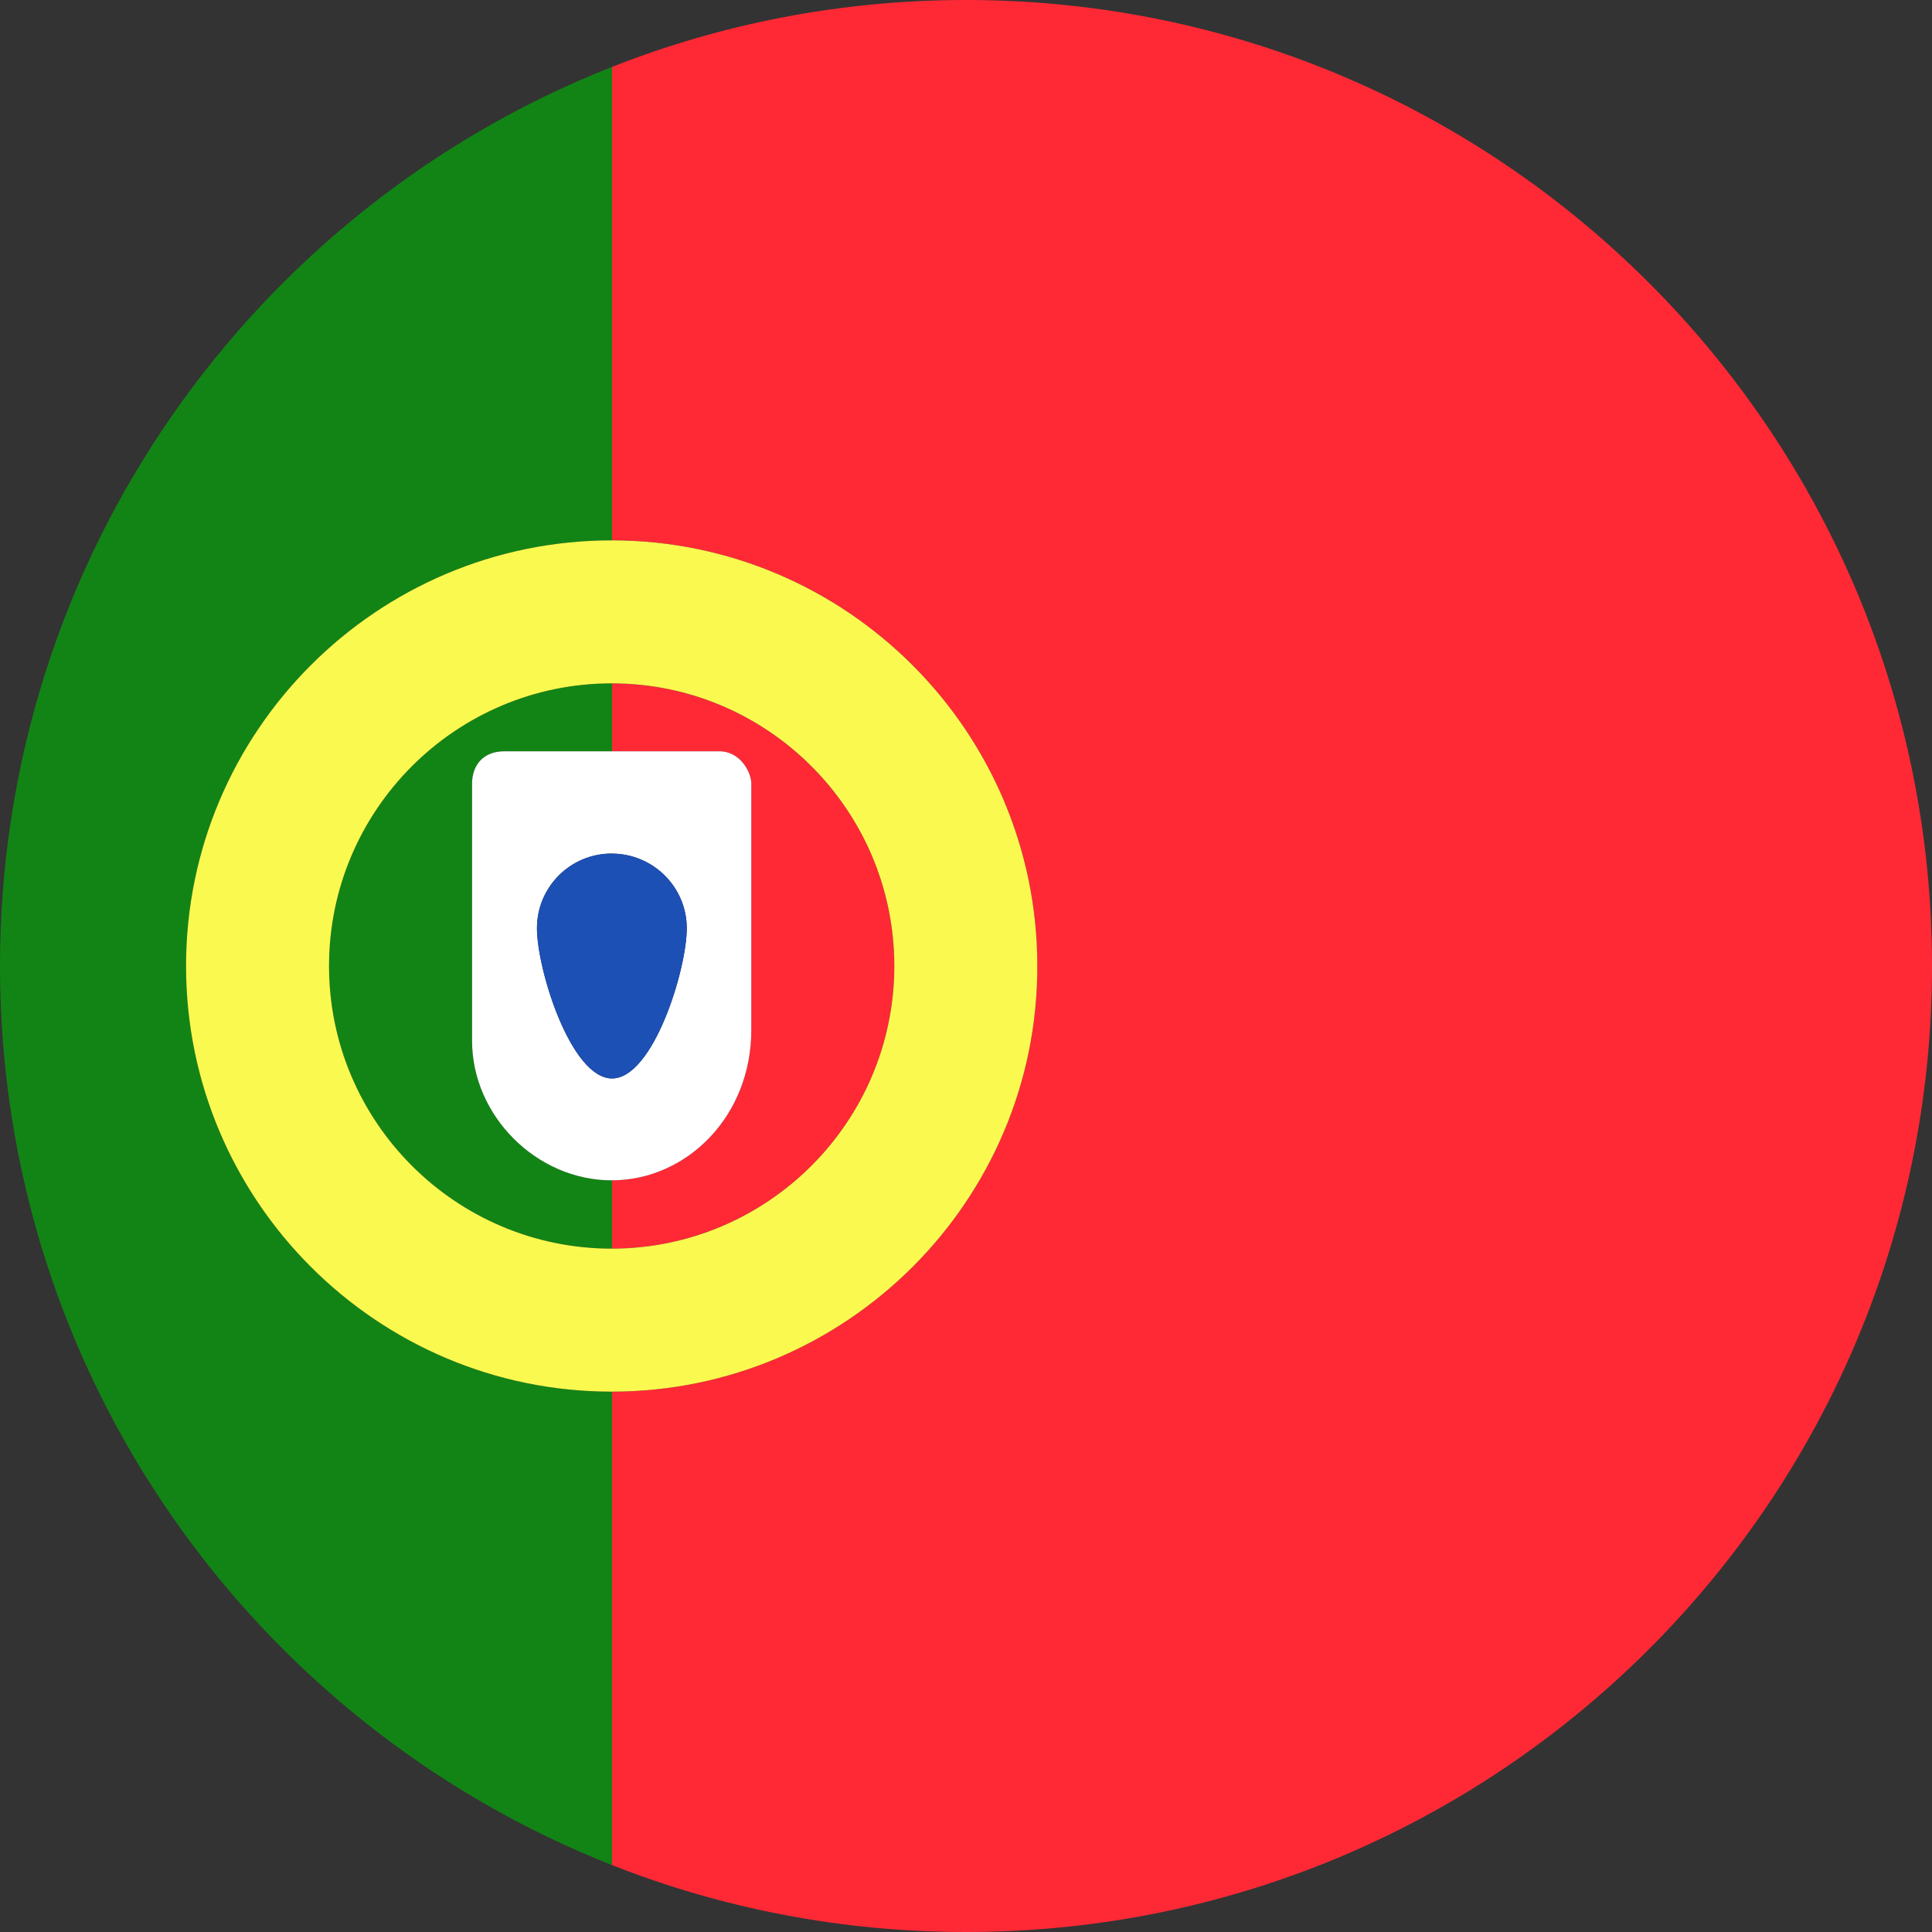
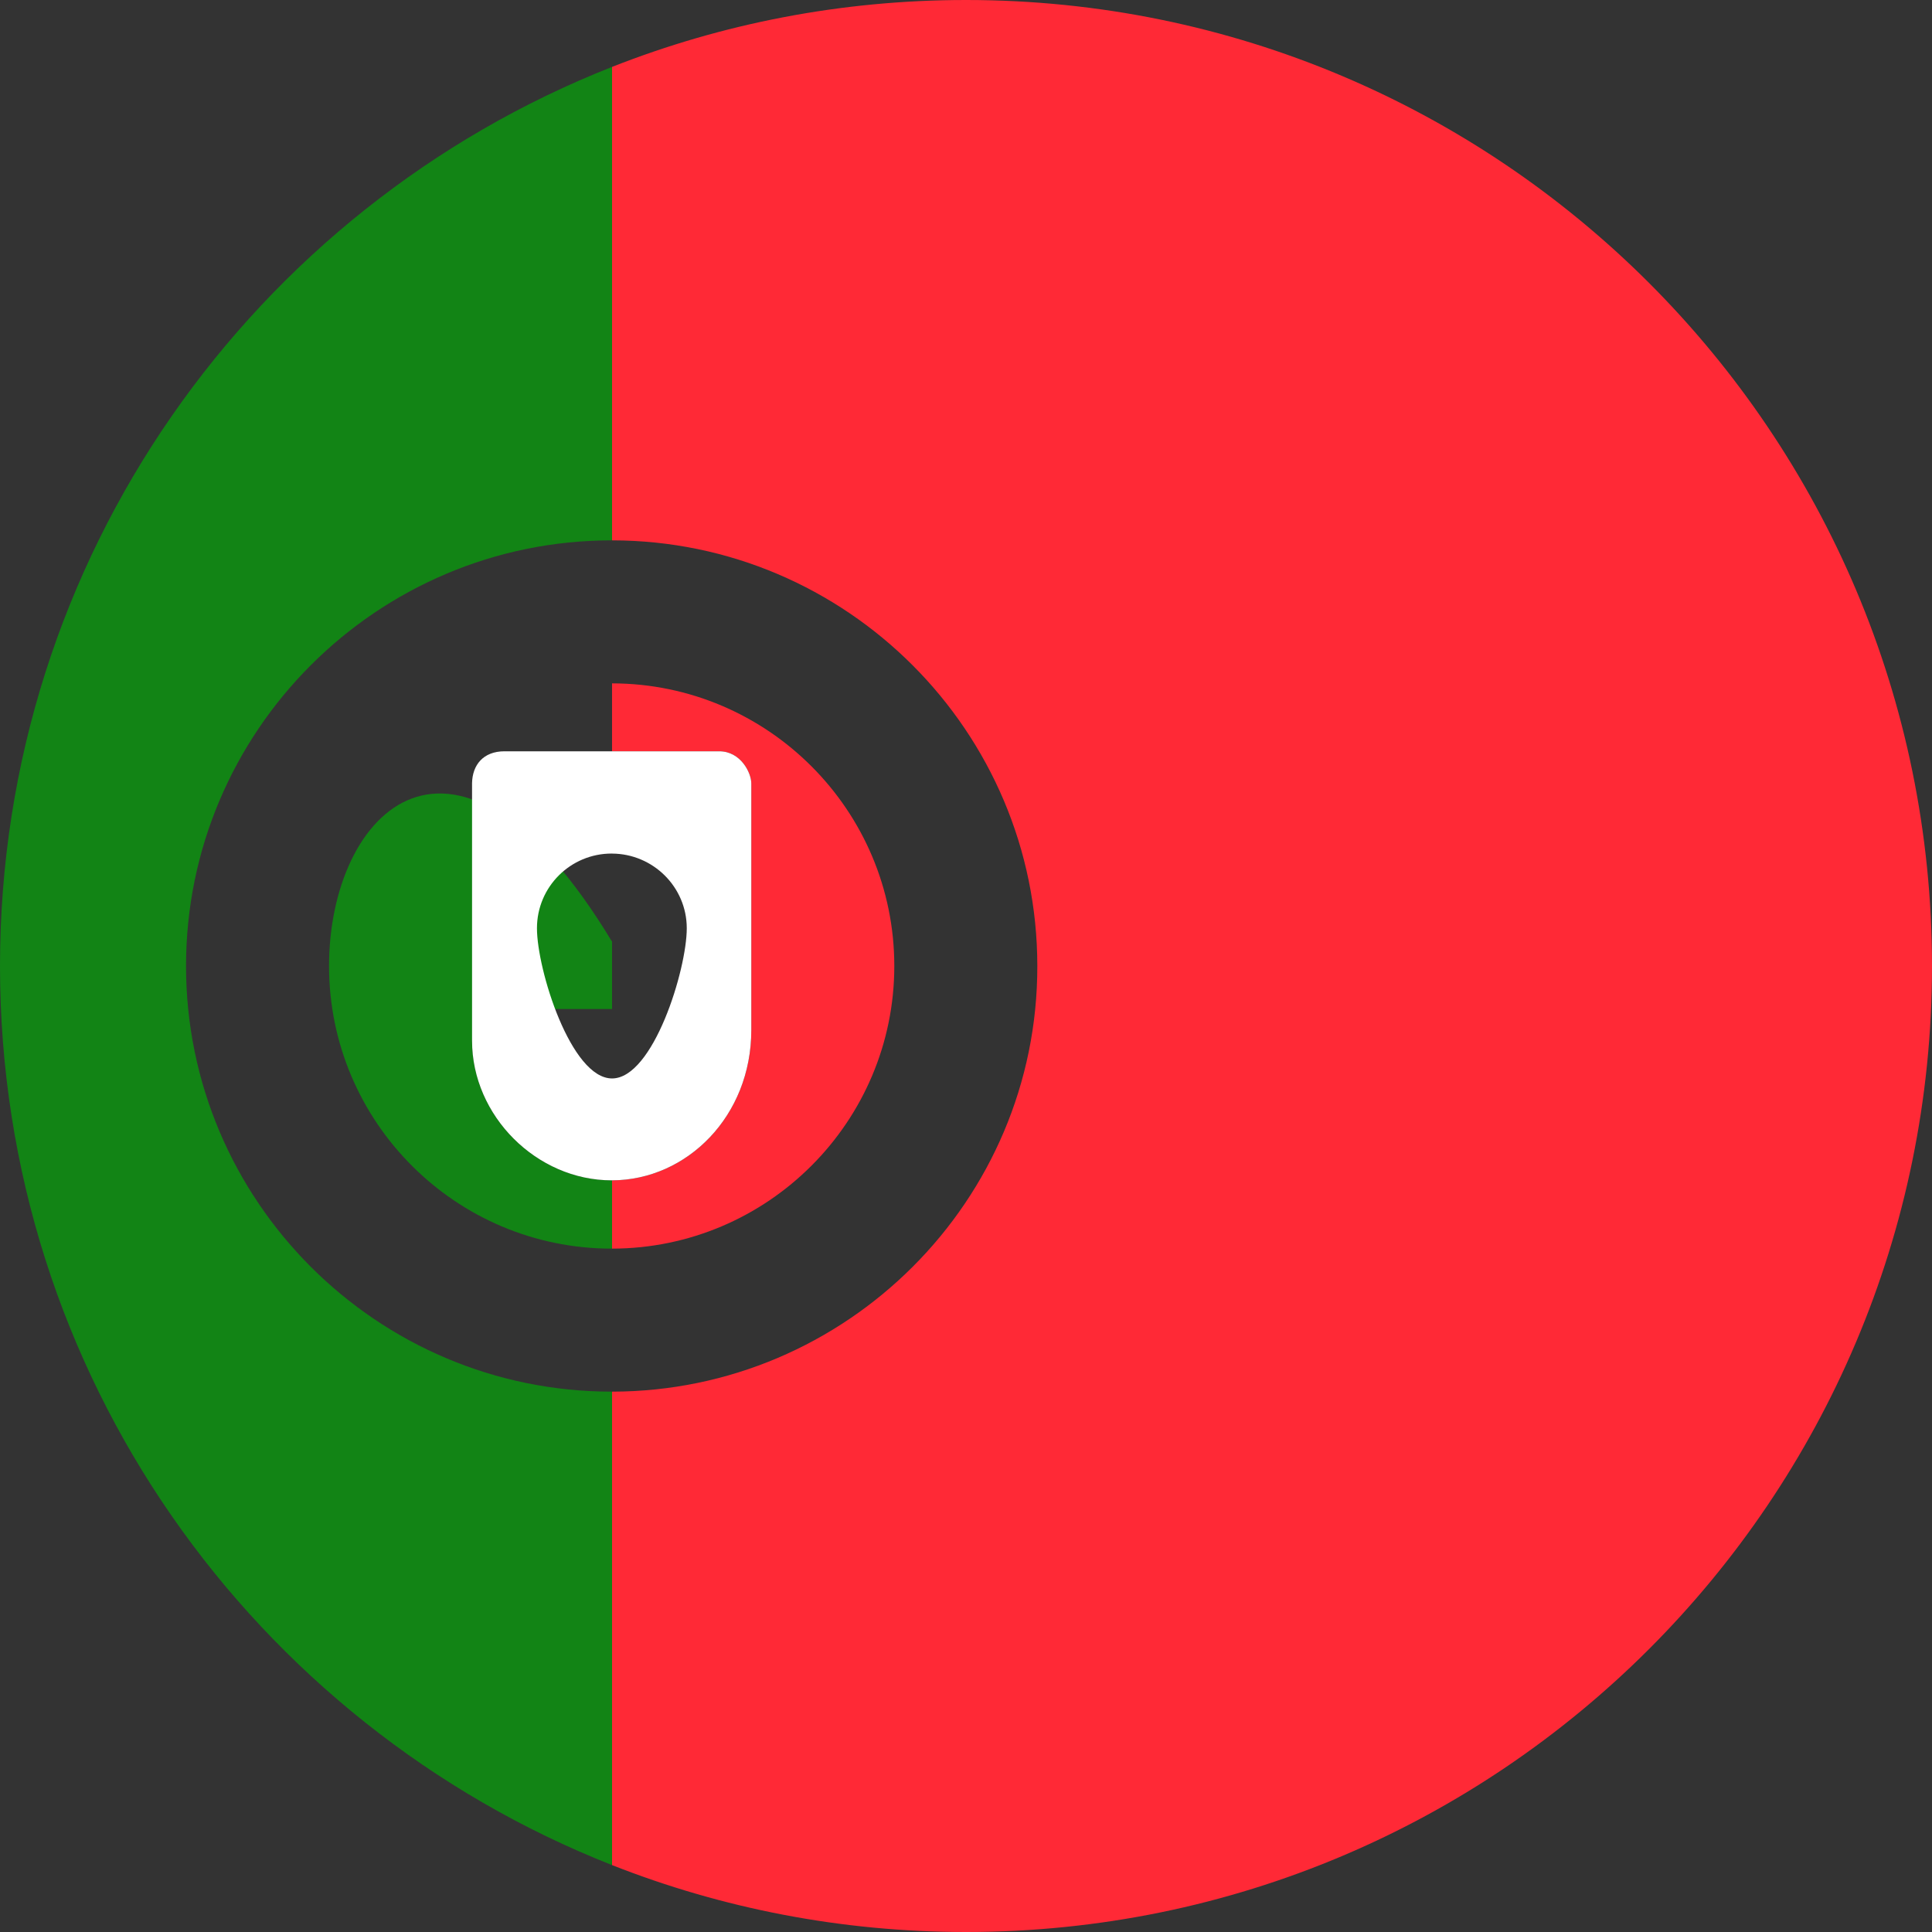
<svg xmlns="http://www.w3.org/2000/svg" version="1.1" id="Layer_1" x="0px" y="0px" viewBox="0 0 512 512" style="enable-background:new 0 0 512 512;" xml:space="preserve">
  <rect x="0" y="0" width="512" height="512" fill="#333333" stroke="none" />
  <style type="text/css">
	.st0{fill:#FF2936;}
	.st1{fill:#128415;}
	.st2{fill:#FFFFFF;}
	.st3{fill:#1D50B5;}
	.st4{fill:#FAF94F;}
</style>
  <g>
    <path class="st0" d="M256,0c-33.11,0-64.75,6.29-93.8,17.73V143.2c62.15,0.05,112.7,50.63,112.7,112.8   c0.1,62.17-50.55,112.74-112.7,112.8v125.47C191.25,505.71,222.89,512,256,512c141.38,0,256-114.62,256-256S397.38,0,256,0z" />
    <path class="st0" d="M237,256c0-41.27-33.55-74.84-74.8-74.9v18h28.4c5.7,0,8.5,5.7,8.5,8.5V273c0,22.76-17.04,39.74-36.9,39.8   v18.1C203.45,330.84,237,297.27,237,256z" />
  </g>
  <g>
-     <path class="st1" d="M87.2,256c0,41.3,33.6,74.9,74.9,74.9c0.03,0,0.07,0,0.1,0v-18.1c-0.03,0-0.07,0-0.1,0c-19.9,0-37-17.1-37-37   c0,0,0-63.4,0-68.3c0.1-4.7,2.9-8.4,8.6-8.4h28.5v-18c-0.03,0-0.07,0-0.1,0C120.8,181.1,87.2,214.7,87.2,256z" />
+     <path class="st1" d="M87.2,256c0,41.3,33.6,74.9,74.9,74.9c0.03,0,0.07,0,0.1,0v-18.1c-0.03,0-0.07,0-0.1,0c-19.9,0-37-17.1-37-37   c0.1-4.7,2.9-8.4,8.6-8.4h28.5v-18c-0.03,0-0.07,0-0.1,0C120.8,181.1,87.2,214.7,87.2,256z" />
    <path class="st1" d="M0,256c0,108.27,67.22,200.85,162.2,238.27V368.8c-0.03,0-0.07,0-0.1,0c-62.2,0-112.8-50.6-112.8-112.8   s50.6-112.8,112.8-112.8c0.03,0,0.07,0,0.1,0V17.73C67.22,55.15,0,147.73,0,256z" />
  </g>
  <path class="st2" d="M190.6,199.1h-28.4h-28.5c-5.7,0-8.5,3.7-8.6,8.4c0,4.9,0,68.3,0,68.3c0,19.9,17.1,37,37,37  c0.03,0,0.07,0,0.1,0c19.86-0.06,36.9-17.04,36.9-39.8v-65.4C199.1,204.8,196.3,199.1,190.6,199.1z M162.2,285.8  c-10.9,0-19.9-28.8-19.9-39.8s8.9-19.8,19.8-19.8c0.03,0,0.07,0,0.1,0.01c10.85,0.05,19.8,8.83,19.8,19.79  C182,257,173.1,285.8,162.2,285.8z" />
-   <path class="st3" d="M162.2,226.21c-0.03,0-0.07-0.01-0.1-0.01c-10.9,0-19.8,8.8-19.8,19.8s9,39.8,19.9,39.8S182,257,182,246  C182,235.03,173.05,226.26,162.2,226.21z" />
-   <path class="st4" d="M162.2,143.2c-0.03,0-0.07,0-0.1,0c-62.2,0-112.8,50.6-112.8,112.8s50.6,112.8,112.8,112.8c0.03,0,0.07,0,0.1,0  c62.15-0.05,112.8-50.63,112.7-112.8C274.9,193.83,224.35,143.26,162.2,143.2z M162.2,330.9c-0.03,0-0.07,0-0.1,0  c-41.3,0-74.9-33.6-74.9-74.9s33.6-74.9,74.9-74.9c0.03,0,0.07,0,0.1,0c41.25,0.05,74.8,33.63,74.8,74.9S203.45,330.84,162.2,330.9z  " />
</svg>